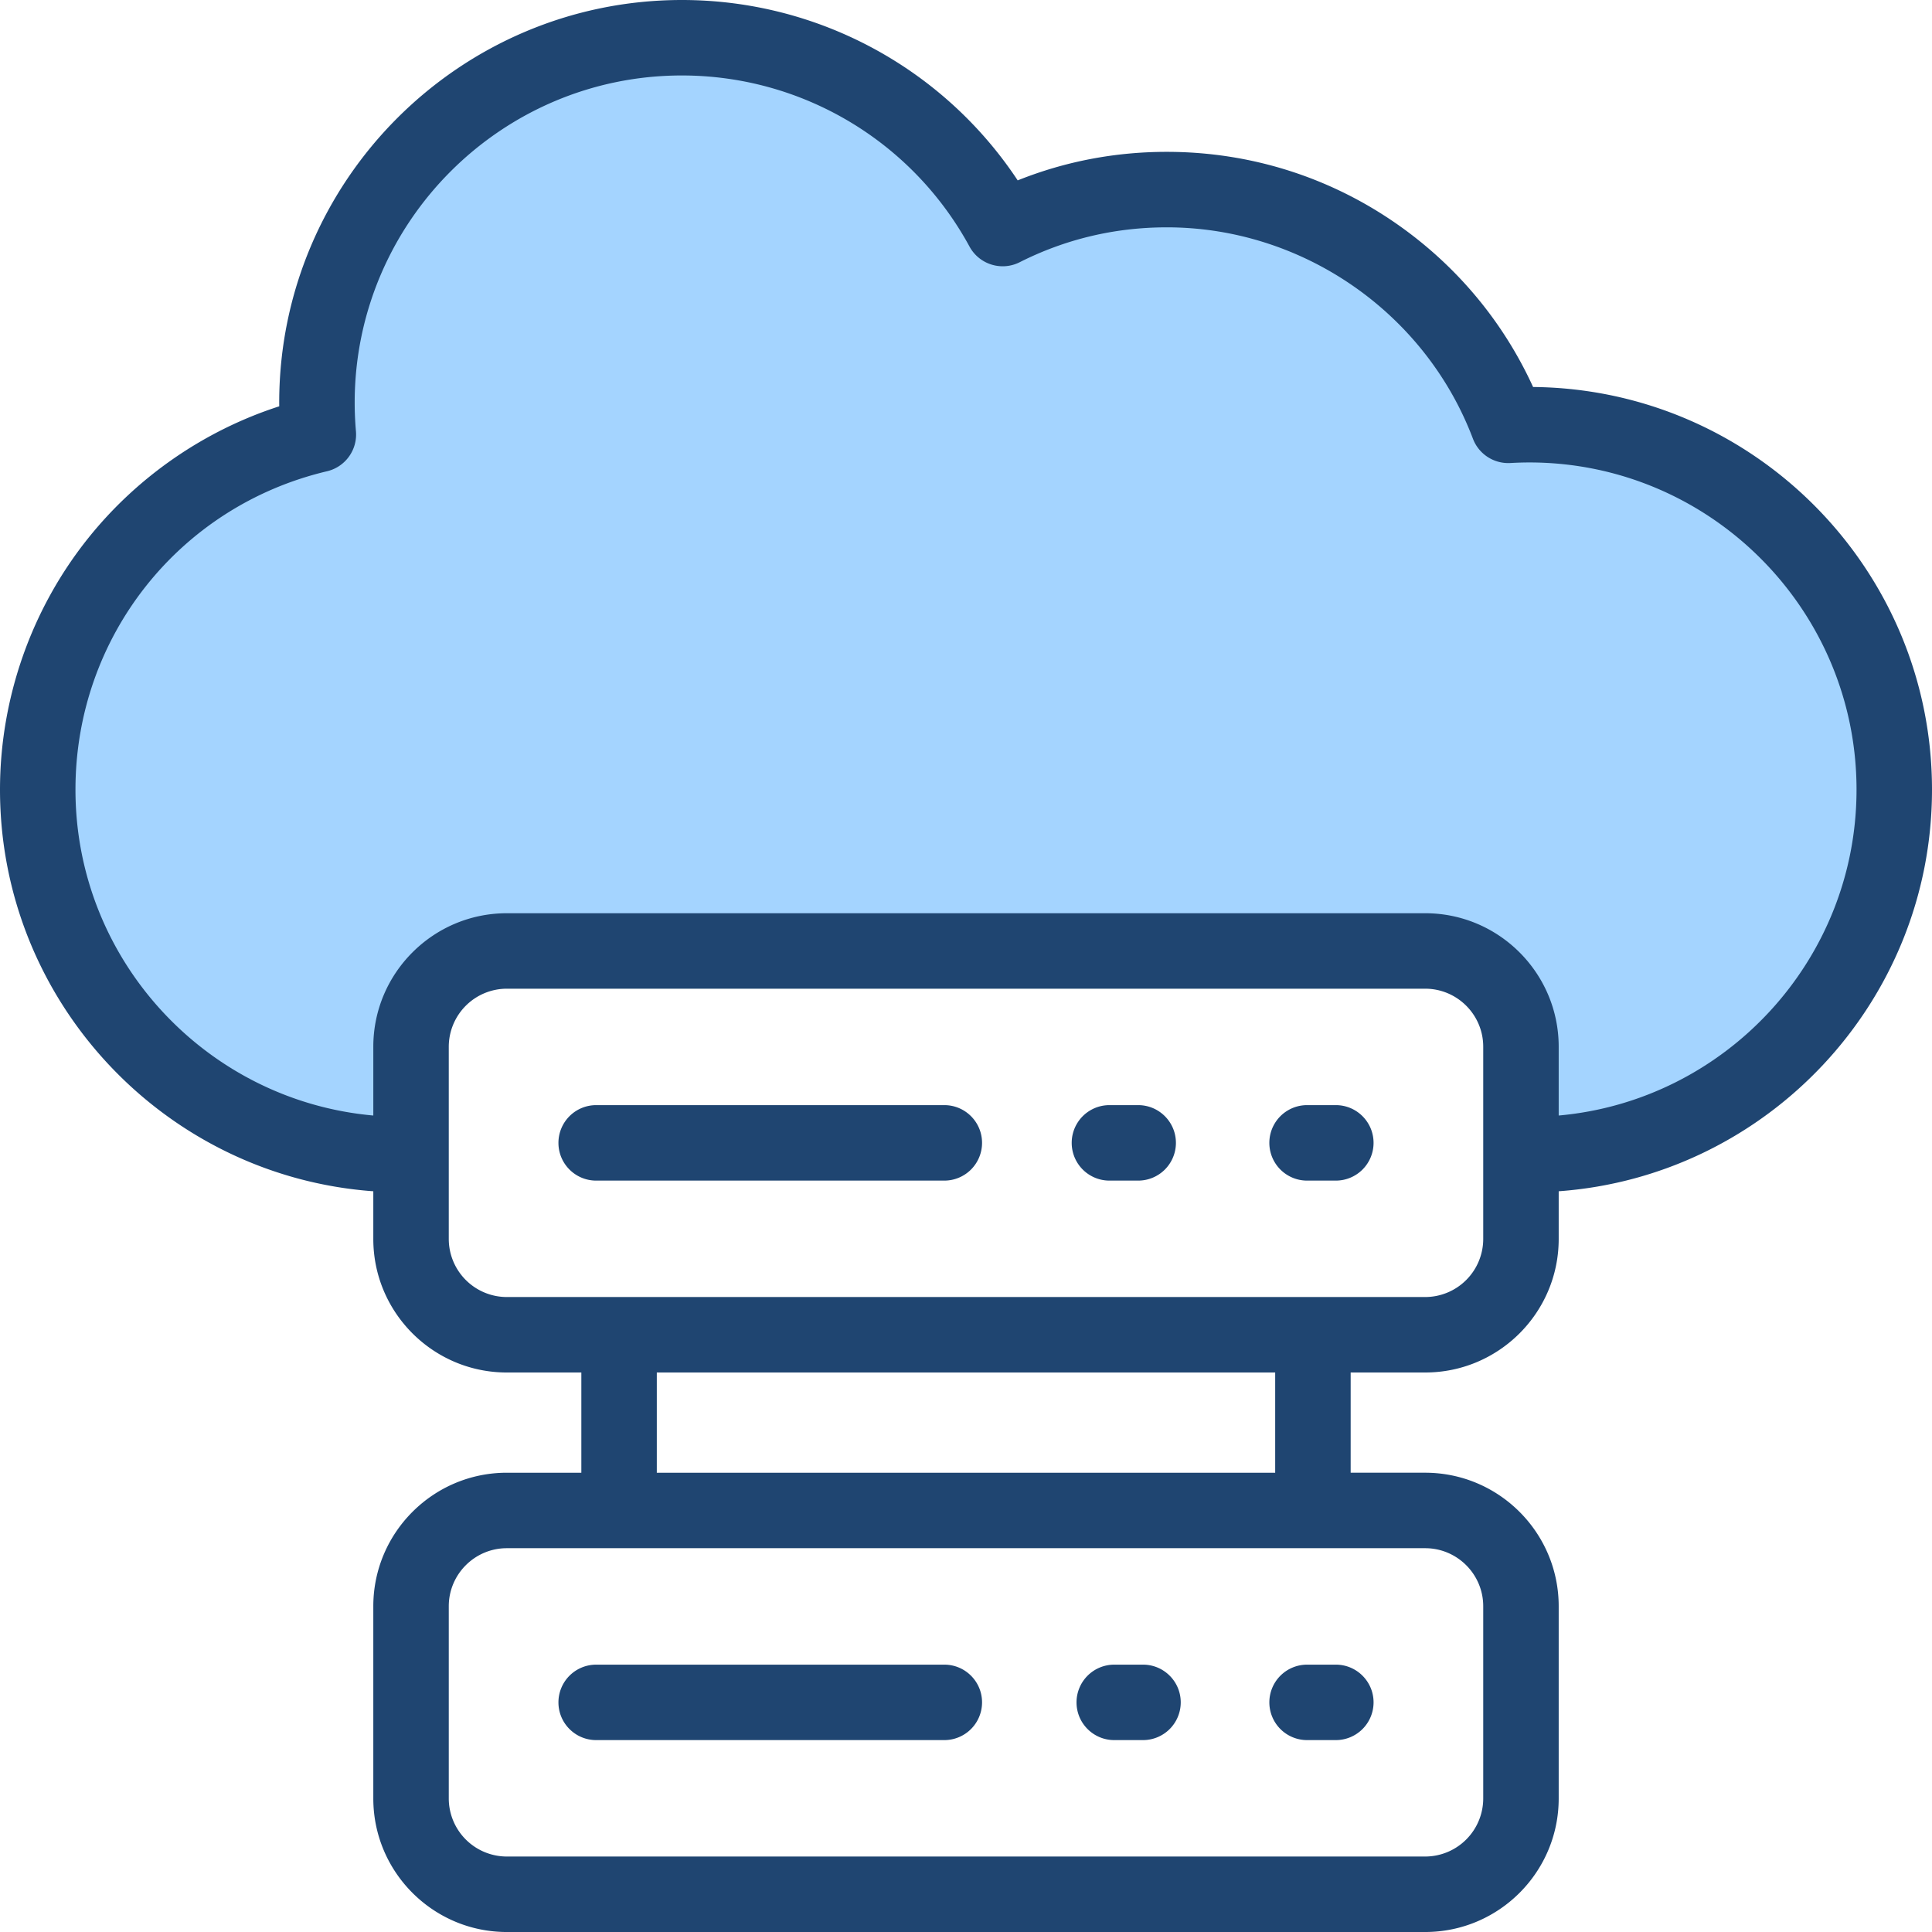
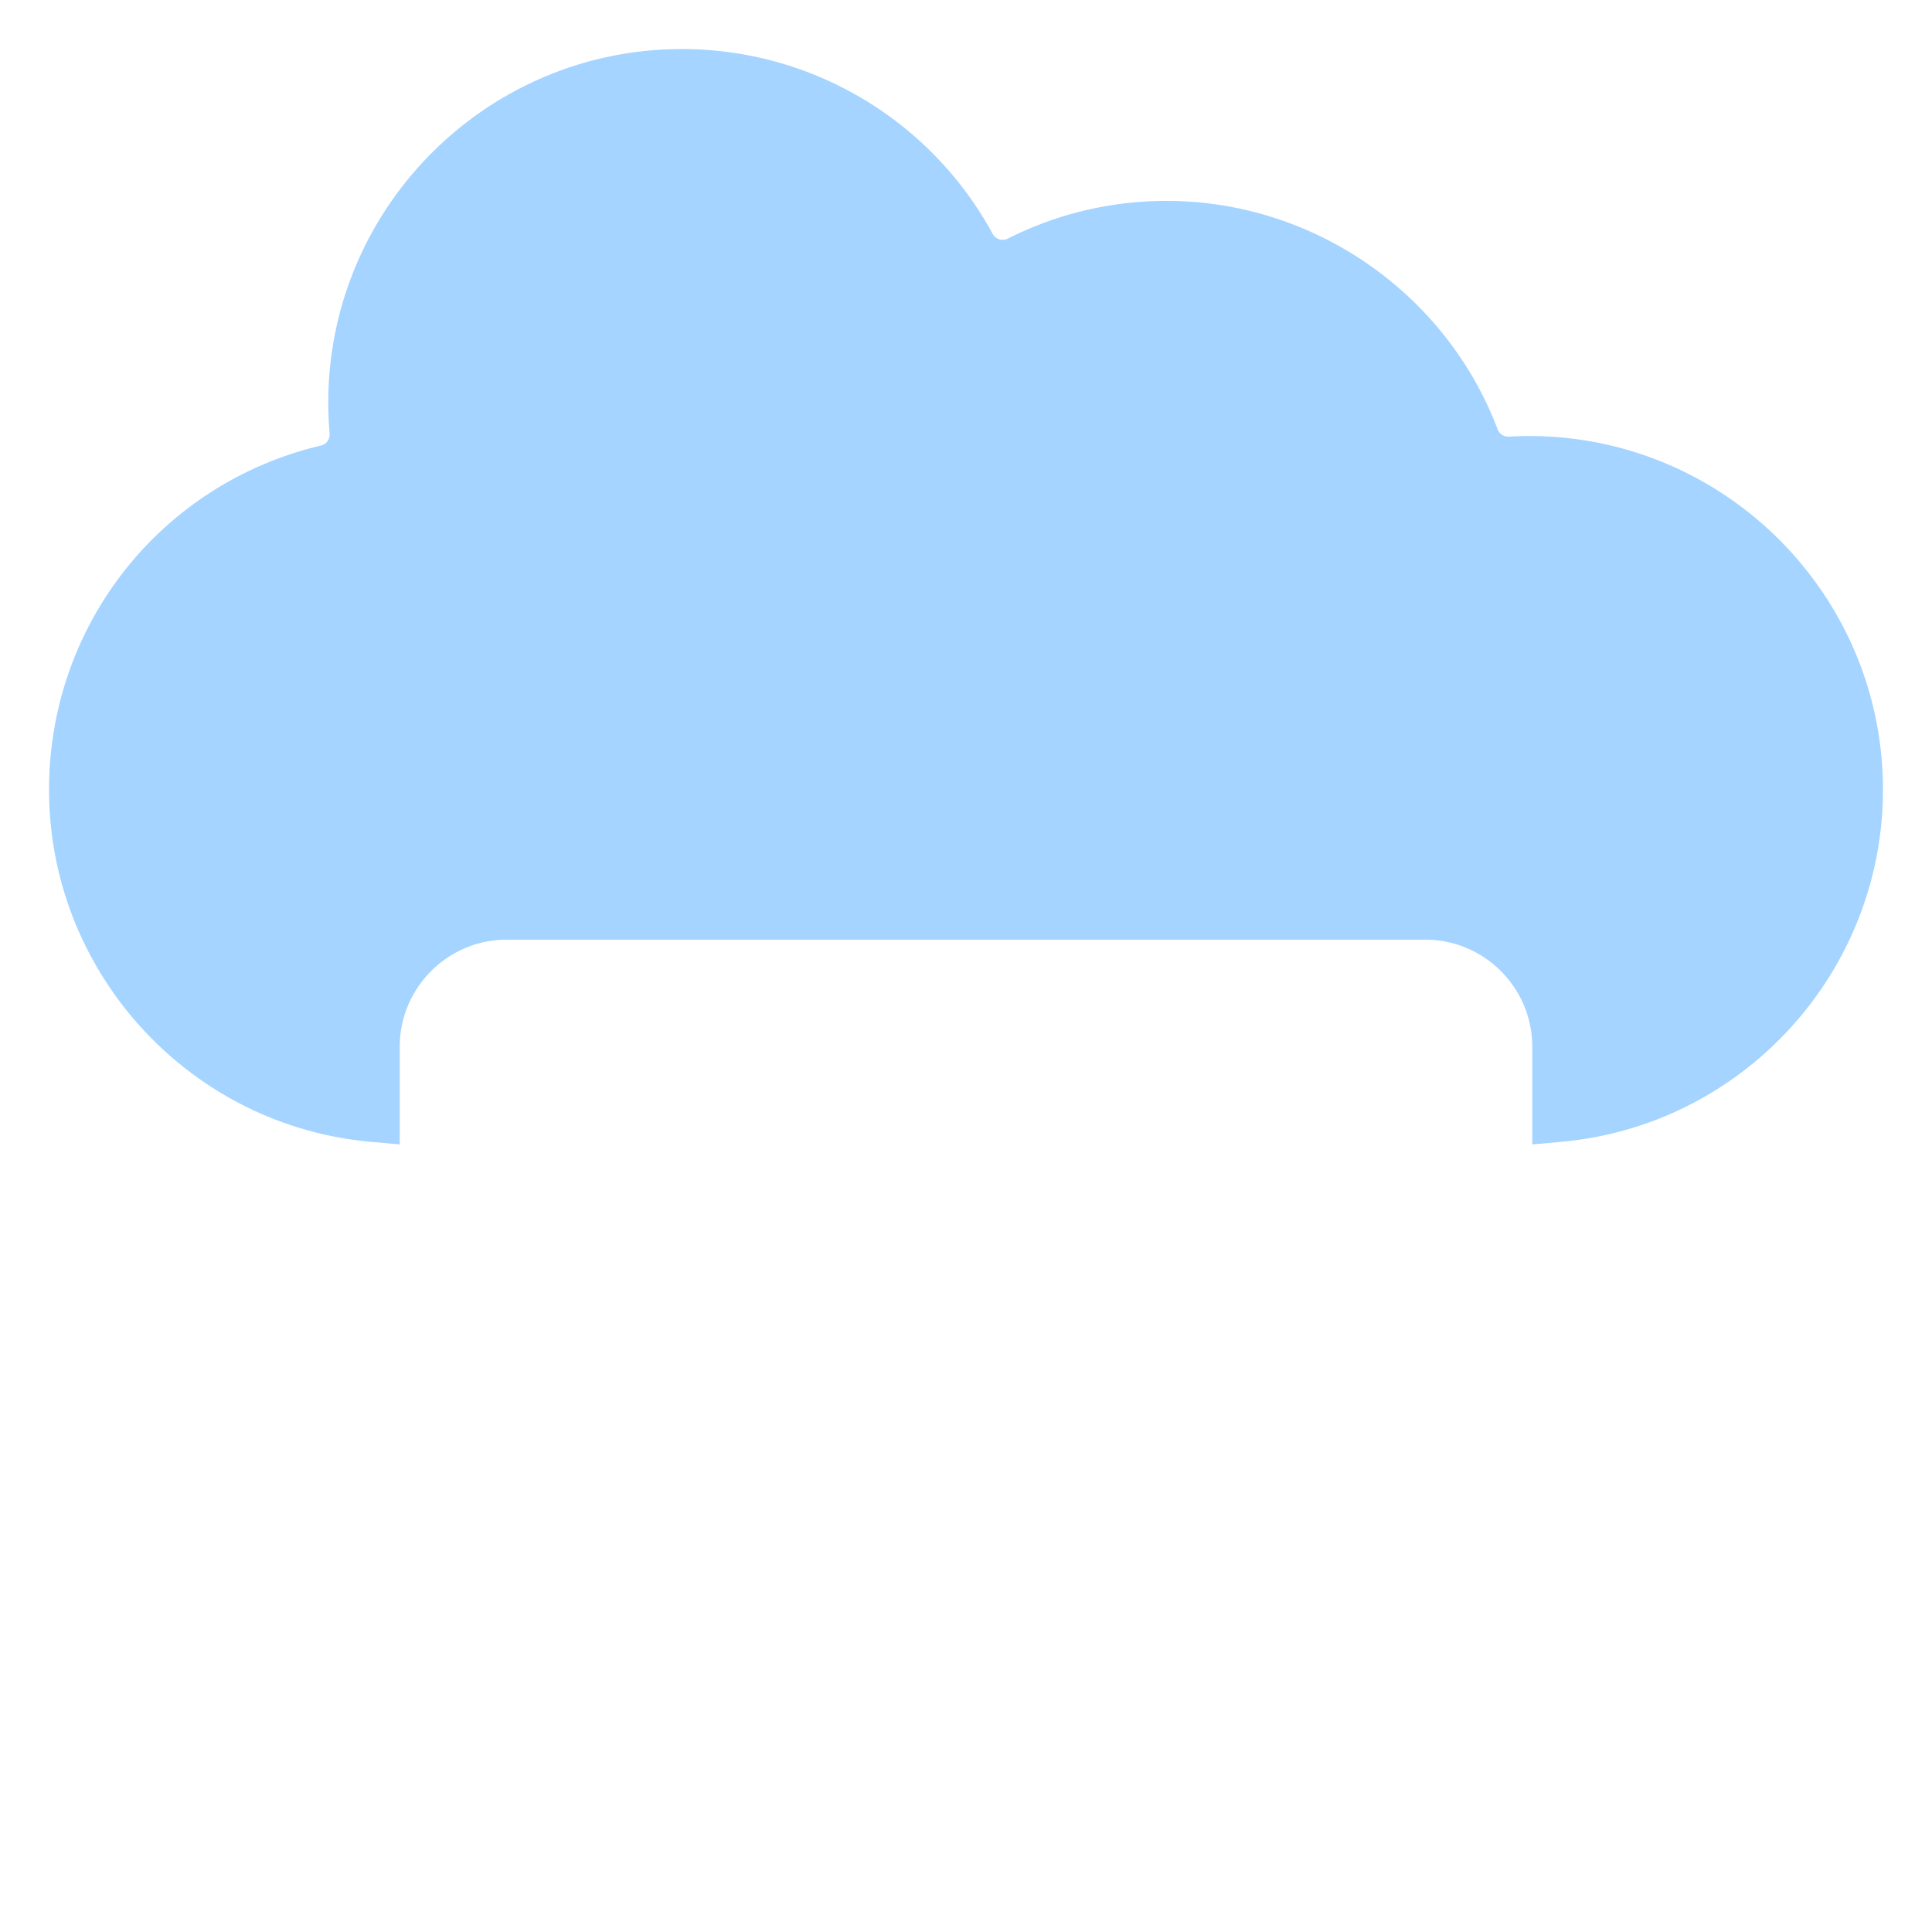
<svg xmlns="http://www.w3.org/2000/svg" height="512" width="512" fill-rule="evenodd">
  <path d="M134.31 249.016c-15.643 0-28.38 12.736-28.38 28.378v25.885l-7.623-.681C50.115 298.291 13 257.677 13 209.265c0-43.601 29.613-81.145 72.056-91.187a3.01 3.01 0 0 0 2.3-3.178 94.75 94.75 0 0 1-.361-8.185C86.994 55.039 129.031 13 180.708 13c34.389 0 65.943 18.799 82.376 49a3 3 0 0 0 3.986 1.243c13.172-6.647 27.398-9.996 42.153-9.996 38.739 0 73.947 24.307 87.666 60.537.465 1.227 1.676 2.006 2.985 1.934 1.802-.1 3.609-.162 5.415-.162 51.673 0 93.711 42.036 93.711 93.71 0 48.411-37.114 89.026-85.306 93.333l-7.623.681v-25.885c0-15.643-12.737-28.378-28.38-28.378H134.31z" fill="#a4d4ff" />
-   <path d="M491.999 209.265c0-47.808-38.899-86.71-86.711-86.71-1.607 0-3.297.052-5.025.151-4.367.24-8.375-2.363-9.921-6.444-12.686-33.506-45.286-56.016-81.12-56.016-13.716 0-26.838 3.109-38.999 9.246-4.822 2.434-10.707.594-13.289-4.146C241.719 37.378 212.511 20 180.708 20c-47.814 0-86.714 38.902-86.714 86.715 0 2.467.112 5.019.335 7.58.427 4.944-2.834 9.448-7.662 10.594C47.415 134.173 20 168.872 20 209.265c0 45.195 34.75 82.413 78.931 86.361v-18.232c0-19.505 15.872-35.378 35.38-35.378H377.69c19.51 0 35.38 15.873 35.38 35.378v18.232c44.18-3.948 78.929-41.166 78.929-86.361zm-98.929 68.129v50.954a15.4 15.4 0 0 1-15.38 15.378H134.31a15.4 15.4 0 0 1-15.38-15.378v-50.954a15.4 15.4 0 0 1 15.38-15.378h243.38c8.479.001 15.38 6.897 15.38 15.378zm-55.131 86.333H174.061v26.562h163.877v-26.562zm39.751 46.562H134.31c-8.48 0-15.38 6.901-15.38 15.383v50.949a15.4 15.4 0 0 0 15.38 15.378h243.38a15.4 15.4 0 0 0 15.38-15.378v-50.949c0-8.482-6.901-15.383-15.38-15.383zm35.38-94.592v12.651c0 19.51-15.871 35.378-35.38 35.378h-19.751v26.562h19.751c19.51 0 35.38 15.873 35.38 35.383v50.949c0 19.51-15.871 35.383-35.38 35.383H134.31c-19.508 0-35.38-15.873-35.38-35.383v-50.949c0-19.51 15.872-35.383 35.38-35.383h19.751v-26.562H134.31c-19.508 0-35.38-15.868-35.38-35.378v-12.651C43.709 311.697 0 265.493 0 209.265c0-24.166 8.307-47.841 23.39-66.667 13.09-16.34 30.839-28.538 50.61-34.921l-.006-.962C73.994 47.874 121.866 0 180.708 0c36.014 0 69.321 18.1 88.993 47.803 12.535-5.019 25.79-7.562 39.522-7.562 22.097 0 43.298 6.698 61.314 19.368 15.633 10.996 27.884 25.741 35.749 42.949C464.667 103.097 512 150.759 512 209.265c0 56.228-43.707 102.432-98.93 106.432zM157.992 461.144c-5.522 0-10-4.477-10-10a10 10 0 0 1 10-9.995h92.262c5.522 0 10 4.477 10 9.995a10 10 0 0 1-10 10zm137.297 0c-5.522 0-10-4.477-10-10a10 10 0 0 1 10-9.995h7.619c5.522 0 10 4.477 10 9.995a10 10 0 0 1-10 10zm-45.035-168.273c5.522 0 10 4.477 10 10a10 10 0 0 1-10 10h-92.262c-5.522 0-10-4.477-10-10a10 10 0 0 1 10-10zm96.137 168.273a10 10 0 0 1-10-10 10 10 0 0 1 10-9.995h7.618c5.522 0 10 4.477 10 9.995a10 10 0 0 1-10 10zm7.617-168.273c5.522 0 10 4.477 10 10a10 10 0 0 1-10 10h-7.618a10 10 0 1 1 0-20zm-42.378 10a10 10 0 0 1-10 10h-7.618a10 10 0 1 1 0-20h7.618c5.522 0 10 4.477 10 10z" fill="#1f4571" />
</svg>